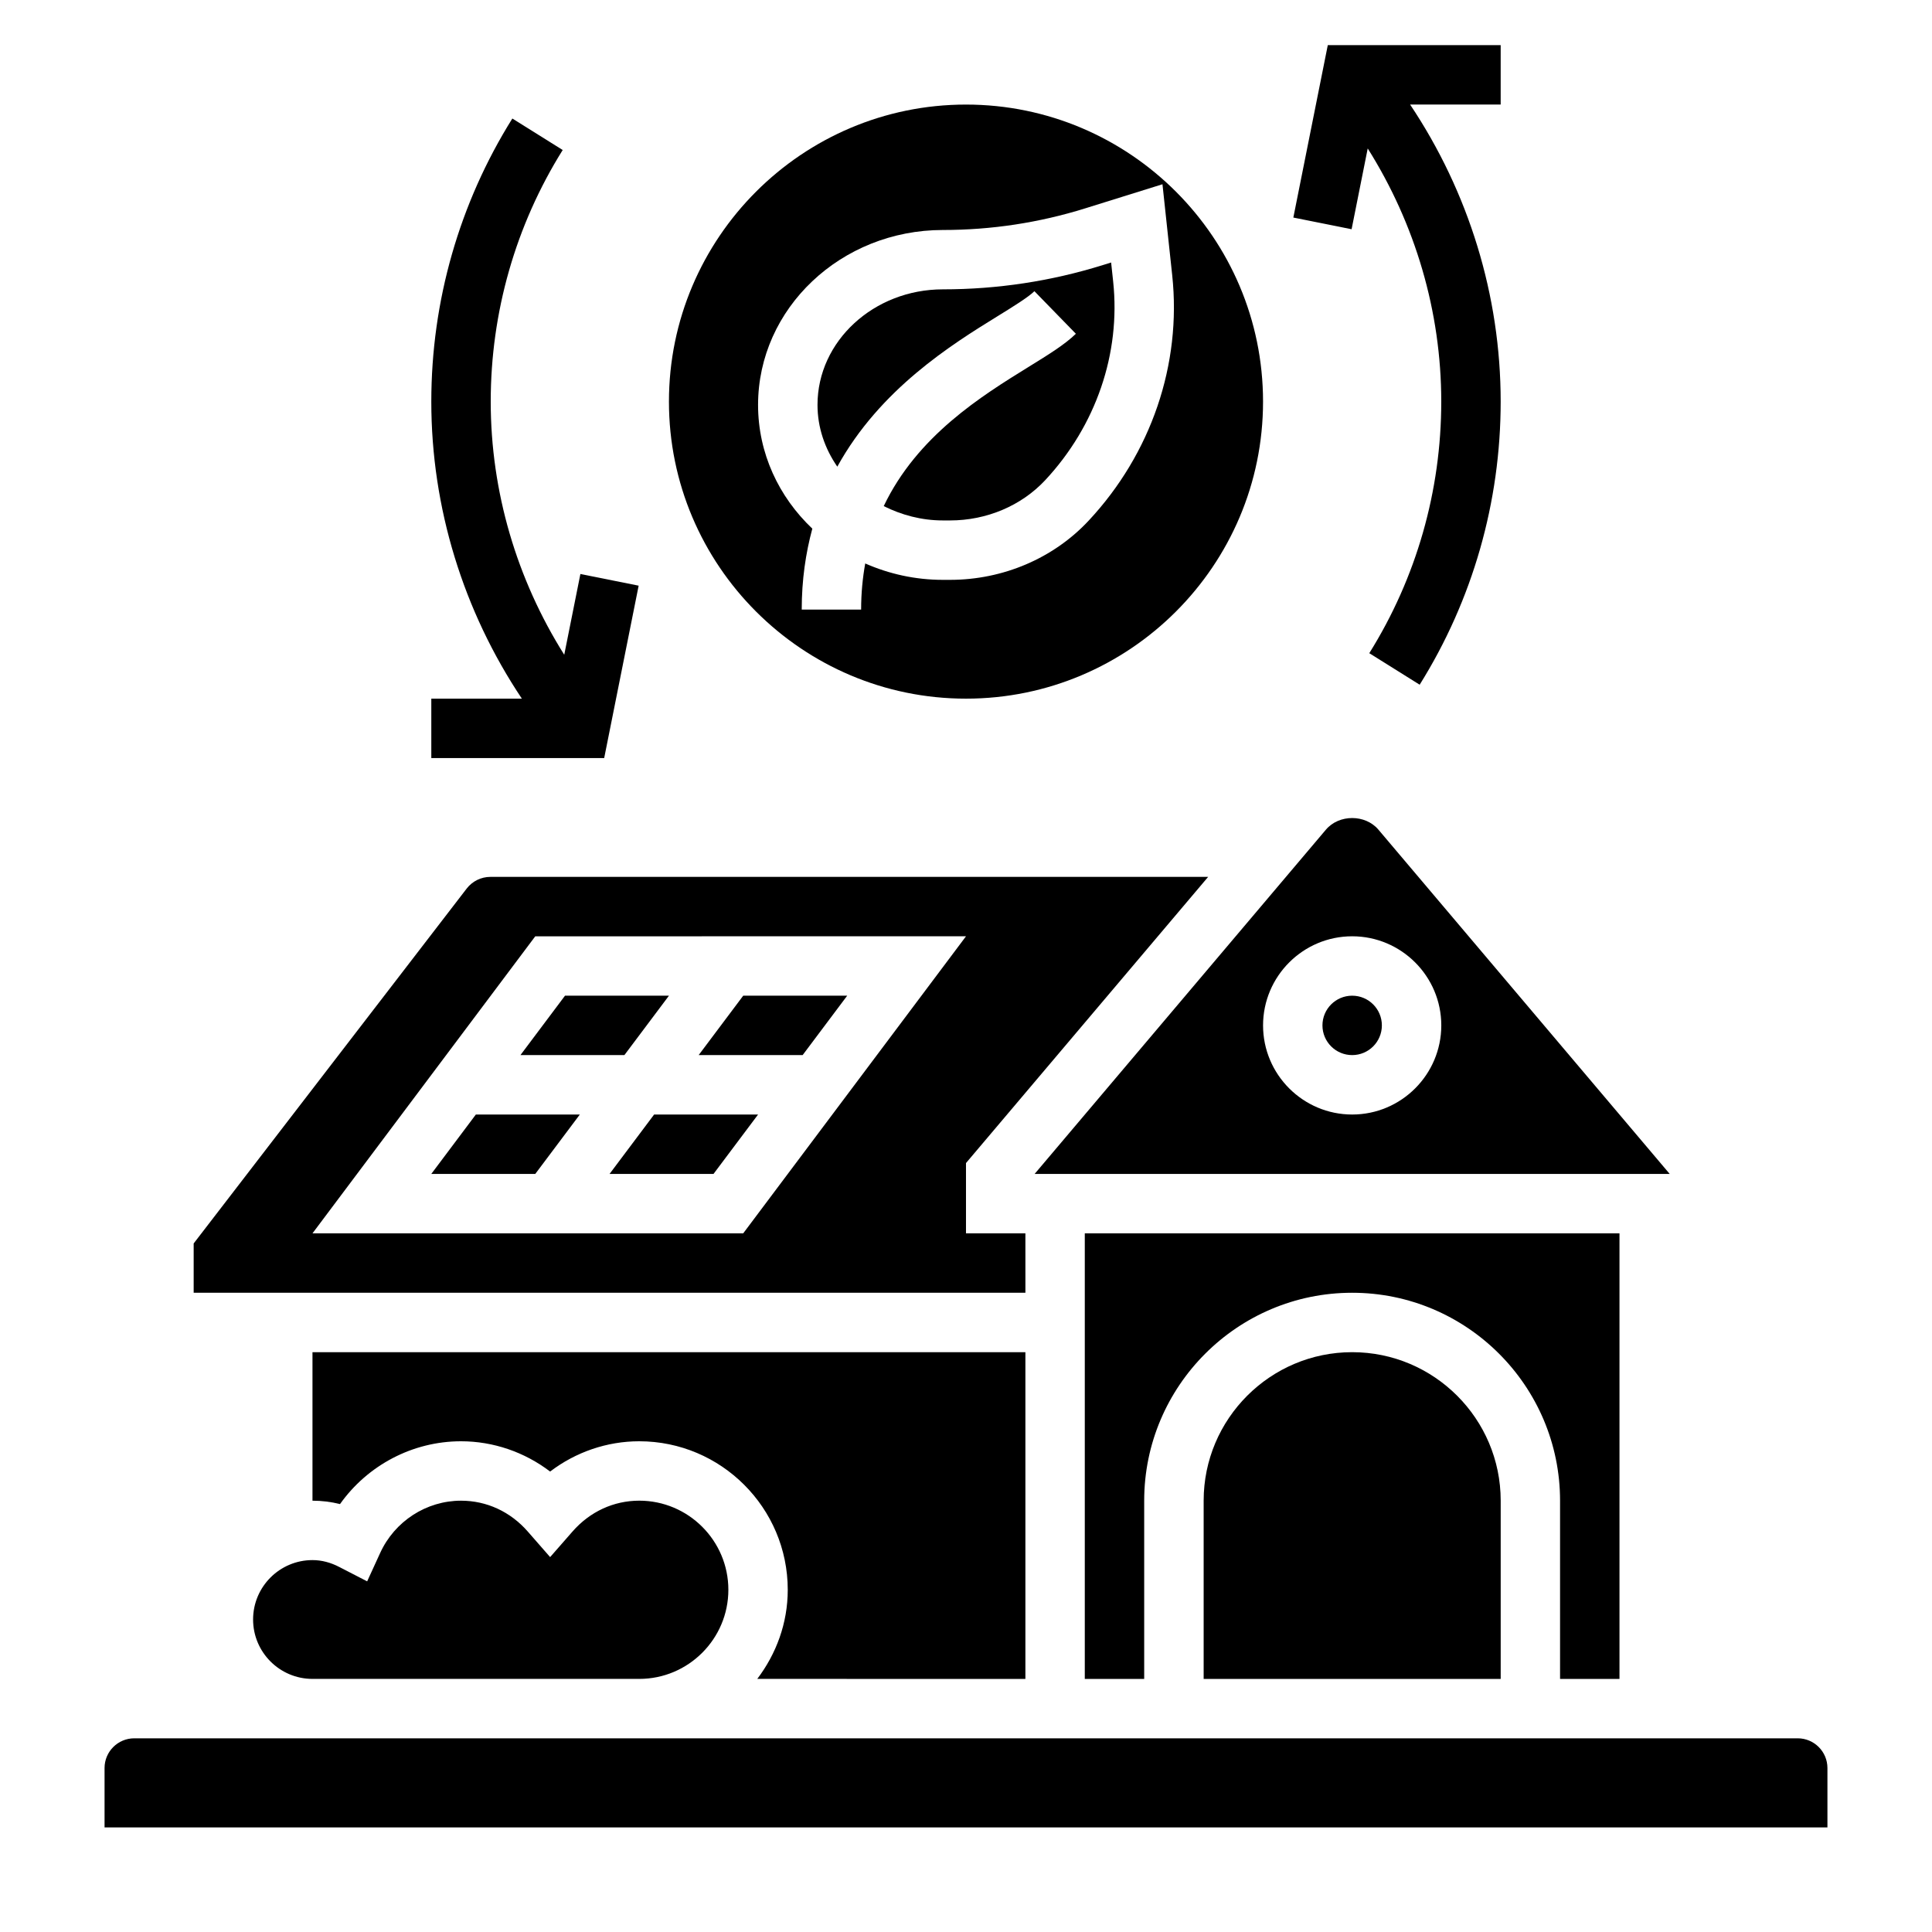
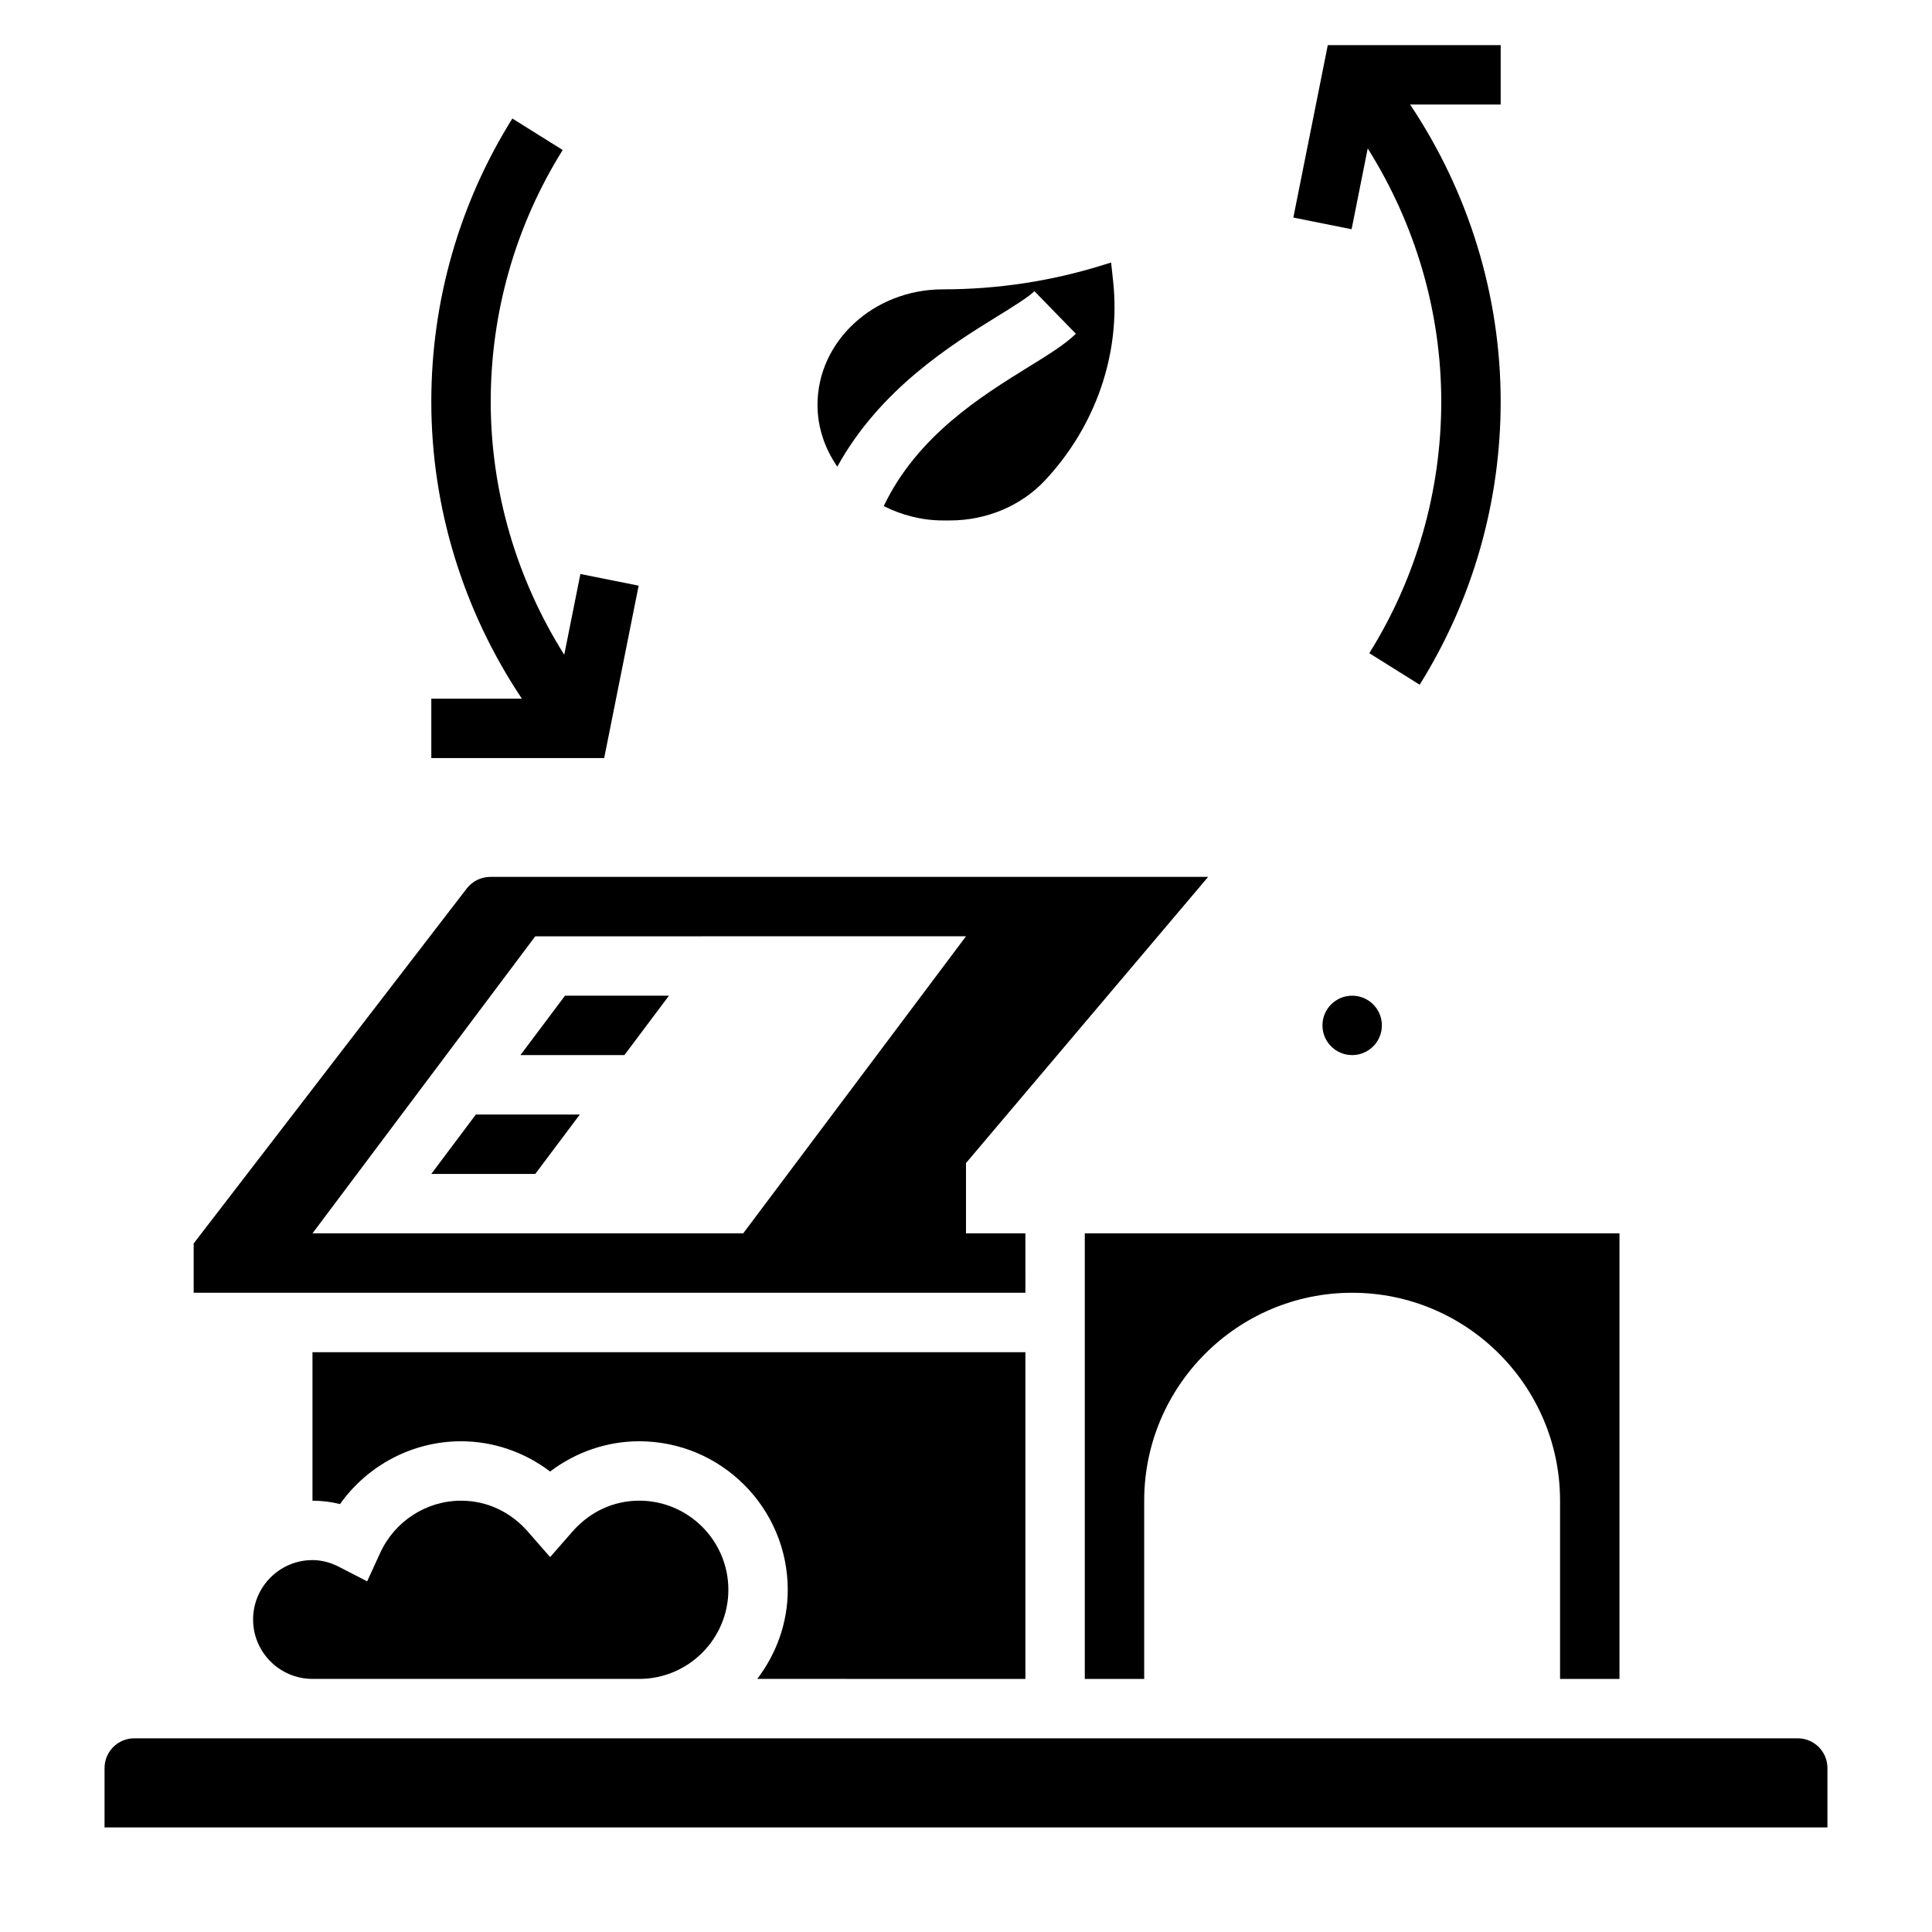
<svg xmlns="http://www.w3.org/2000/svg" fill="#000000" width="800px" height="800px" version="1.1" viewBox="144 144 512 512">
  <g>
-     <path d="m400 329.15c43.406 0 78.719-35.312 78.719-78.719s-35.312-78.719-78.719-78.719-78.723 35.312-78.723 78.719 35.316 78.719 78.723 78.719zm-6.125-124.2c12.848 0 25.535-1.93 37.707-5.731l20.484-6.391 2.582 24.129c2.519 23.578-5.566 47.289-22.184 65.062-9.293 9.945-22.664 15.648-36.695 15.648h-1.898c-7.352 0-14.312-1.582-20.578-4.344-0.684 3.809-1.086 7.863-1.086 12.219h-15.742c0-7.879 1.055-14.965 2.809-21.445-8.875-8.402-14.379-19.996-14.379-32.789 0-25.562 21.969-46.359 48.98-46.359z" />
    <path d="m408.3 227.84c4.195-2.59 8.156-5.039 9.832-6.668l10.988 11.281c-2.922 2.844-7.164 5.465-12.539 8.785-12.508 7.723-29.504 18.285-38.383 36.887 4.68 2.34 9.98 3.797 15.68 3.797h1.898c9.684 0 18.863-3.883 25.191-10.645 13.484-14.438 20.059-33.621 18.035-52.641l-0.543-5.07-2.18 0.676c-13.688 4.273-27.953 6.438-42.398 6.438-18.324 0-33.234 13.738-33.234 30.613 0 6.031 1.969 11.629 5.25 16.375 11.324-20.555 30.309-32.363 42.402-39.828z" />
    <path d="m573.18 588.93v-118.08h-141.7v118.08h15.742v-47.23c0-30.379 24.719-55.105 55.105-55.105 30.387 0 55.105 24.727 55.105 55.105v47.23z" />
-     <path d="m509.29 363.86c-3.465-4.094-10.43-4.094-13.902 0l-77.199 91.242h168.3zm-6.949 75.5c-13.02 0-23.617-10.598-23.617-23.617 0-13.02 10.598-23.617 23.617-23.617 13.02 0 23.617 10.598 23.617 23.617-0.004 13.02-10.598 23.617-23.617 23.617z" />
    <path d="m510.21 415.74c0 4.348-3.523 7.871-7.871 7.871-4.348 0-7.875-3.523-7.875-7.871 0-4.348 3.527-7.871 7.875-7.871 4.348 0 7.871 3.523 7.871 7.871" />
-     <path d="m502.34 502.34c-21.703 0-39.359 17.656-39.359 39.359v47.23h78.719v-47.23c0-21.703-17.656-39.359-39.359-39.359z" />
    <path d="m321.28 407.87h-27.551l-11.809 15.742h27.551z" />
    <path d="m415.74 588.93v-86.59h-188.93v39.359c2.465 0 4.902 0.301 7.297 0.898 7.301-10.289 19.234-16.645 32.066-16.645 8.551 0 16.832 2.859 23.617 8.023 6.781-5.164 15.062-8.023 23.613-8.023 21.703 0 39.359 17.656 39.359 39.359 0 8.895-3.078 17.02-8.078 23.617z" />
    <path d="m295.72 549.87-5.93 6.777-5.926-6.777c-4.606-5.266-10.887-8.172-17.688-8.172-9.18 0-17.586 5.441-21.434 13.863l-3.441 7.512-7.344-3.785c-2.348-1.23-4.75-1.848-7.144-1.848-8.684 0-15.742 7.062-15.742 15.742 0 8.684 7.062 15.742 15.742 15.742h86.594c13.02 0 23.617-10.598 23.617-23.617 0-13.02-10.598-23.617-23.617-23.617-6.801 0.008-13.082 2.914-17.688 8.18z" />
    <path d="m258.3 455.1h27.555l11.809-15.742h-27.555z" />
    <path d="m620.41 604.67h-440.83c-4.336 0-7.871 3.527-7.871 7.871v15.742h456.58v-15.742c0-4.344-3.535-7.871-7.875-7.871z" />
-     <path d="m305.54 455.1h27.551l11.809-15.742h-27.551z" />
    <path d="m415.74 470.85h-15.742v-18.625l64.172-75.84h-190.24c-2.426 0-4.754 1.148-6.242 3.078l-72.363 94.062v13.066h220.42zm-188.93 0 59.039-78.719 114.15-0.004-59.039 78.719z" />
-     <path d="m340.96 407.87-11.809 15.742h27.555l11.809-15.742z" />
    <path d="m506.46 183.34c12.586 19.988 19.488 43.227 19.488 67.086 0 23.664-6.598 46.719-19.074 66.676l13.352 8.352c14.047-22.465 21.469-48.41 21.469-75.027 0-28.133-8.492-55.527-24-78.719h24v-15.746h-45.816l-9.129 45.691 15.438 3.094z" />
    <path d="m313.25 299.21-15.438-3.094-4.281 21.402c-12.582-19.988-19.484-43.227-19.484-67.086 0-23.664 6.598-46.719 19.074-66.676l-13.344-8.344c-14.051 22.457-21.477 48.406-21.477 75.02 0 28.133 8.492 55.527 24 78.719h-24v15.742h45.816z" />
  </g>
</svg>